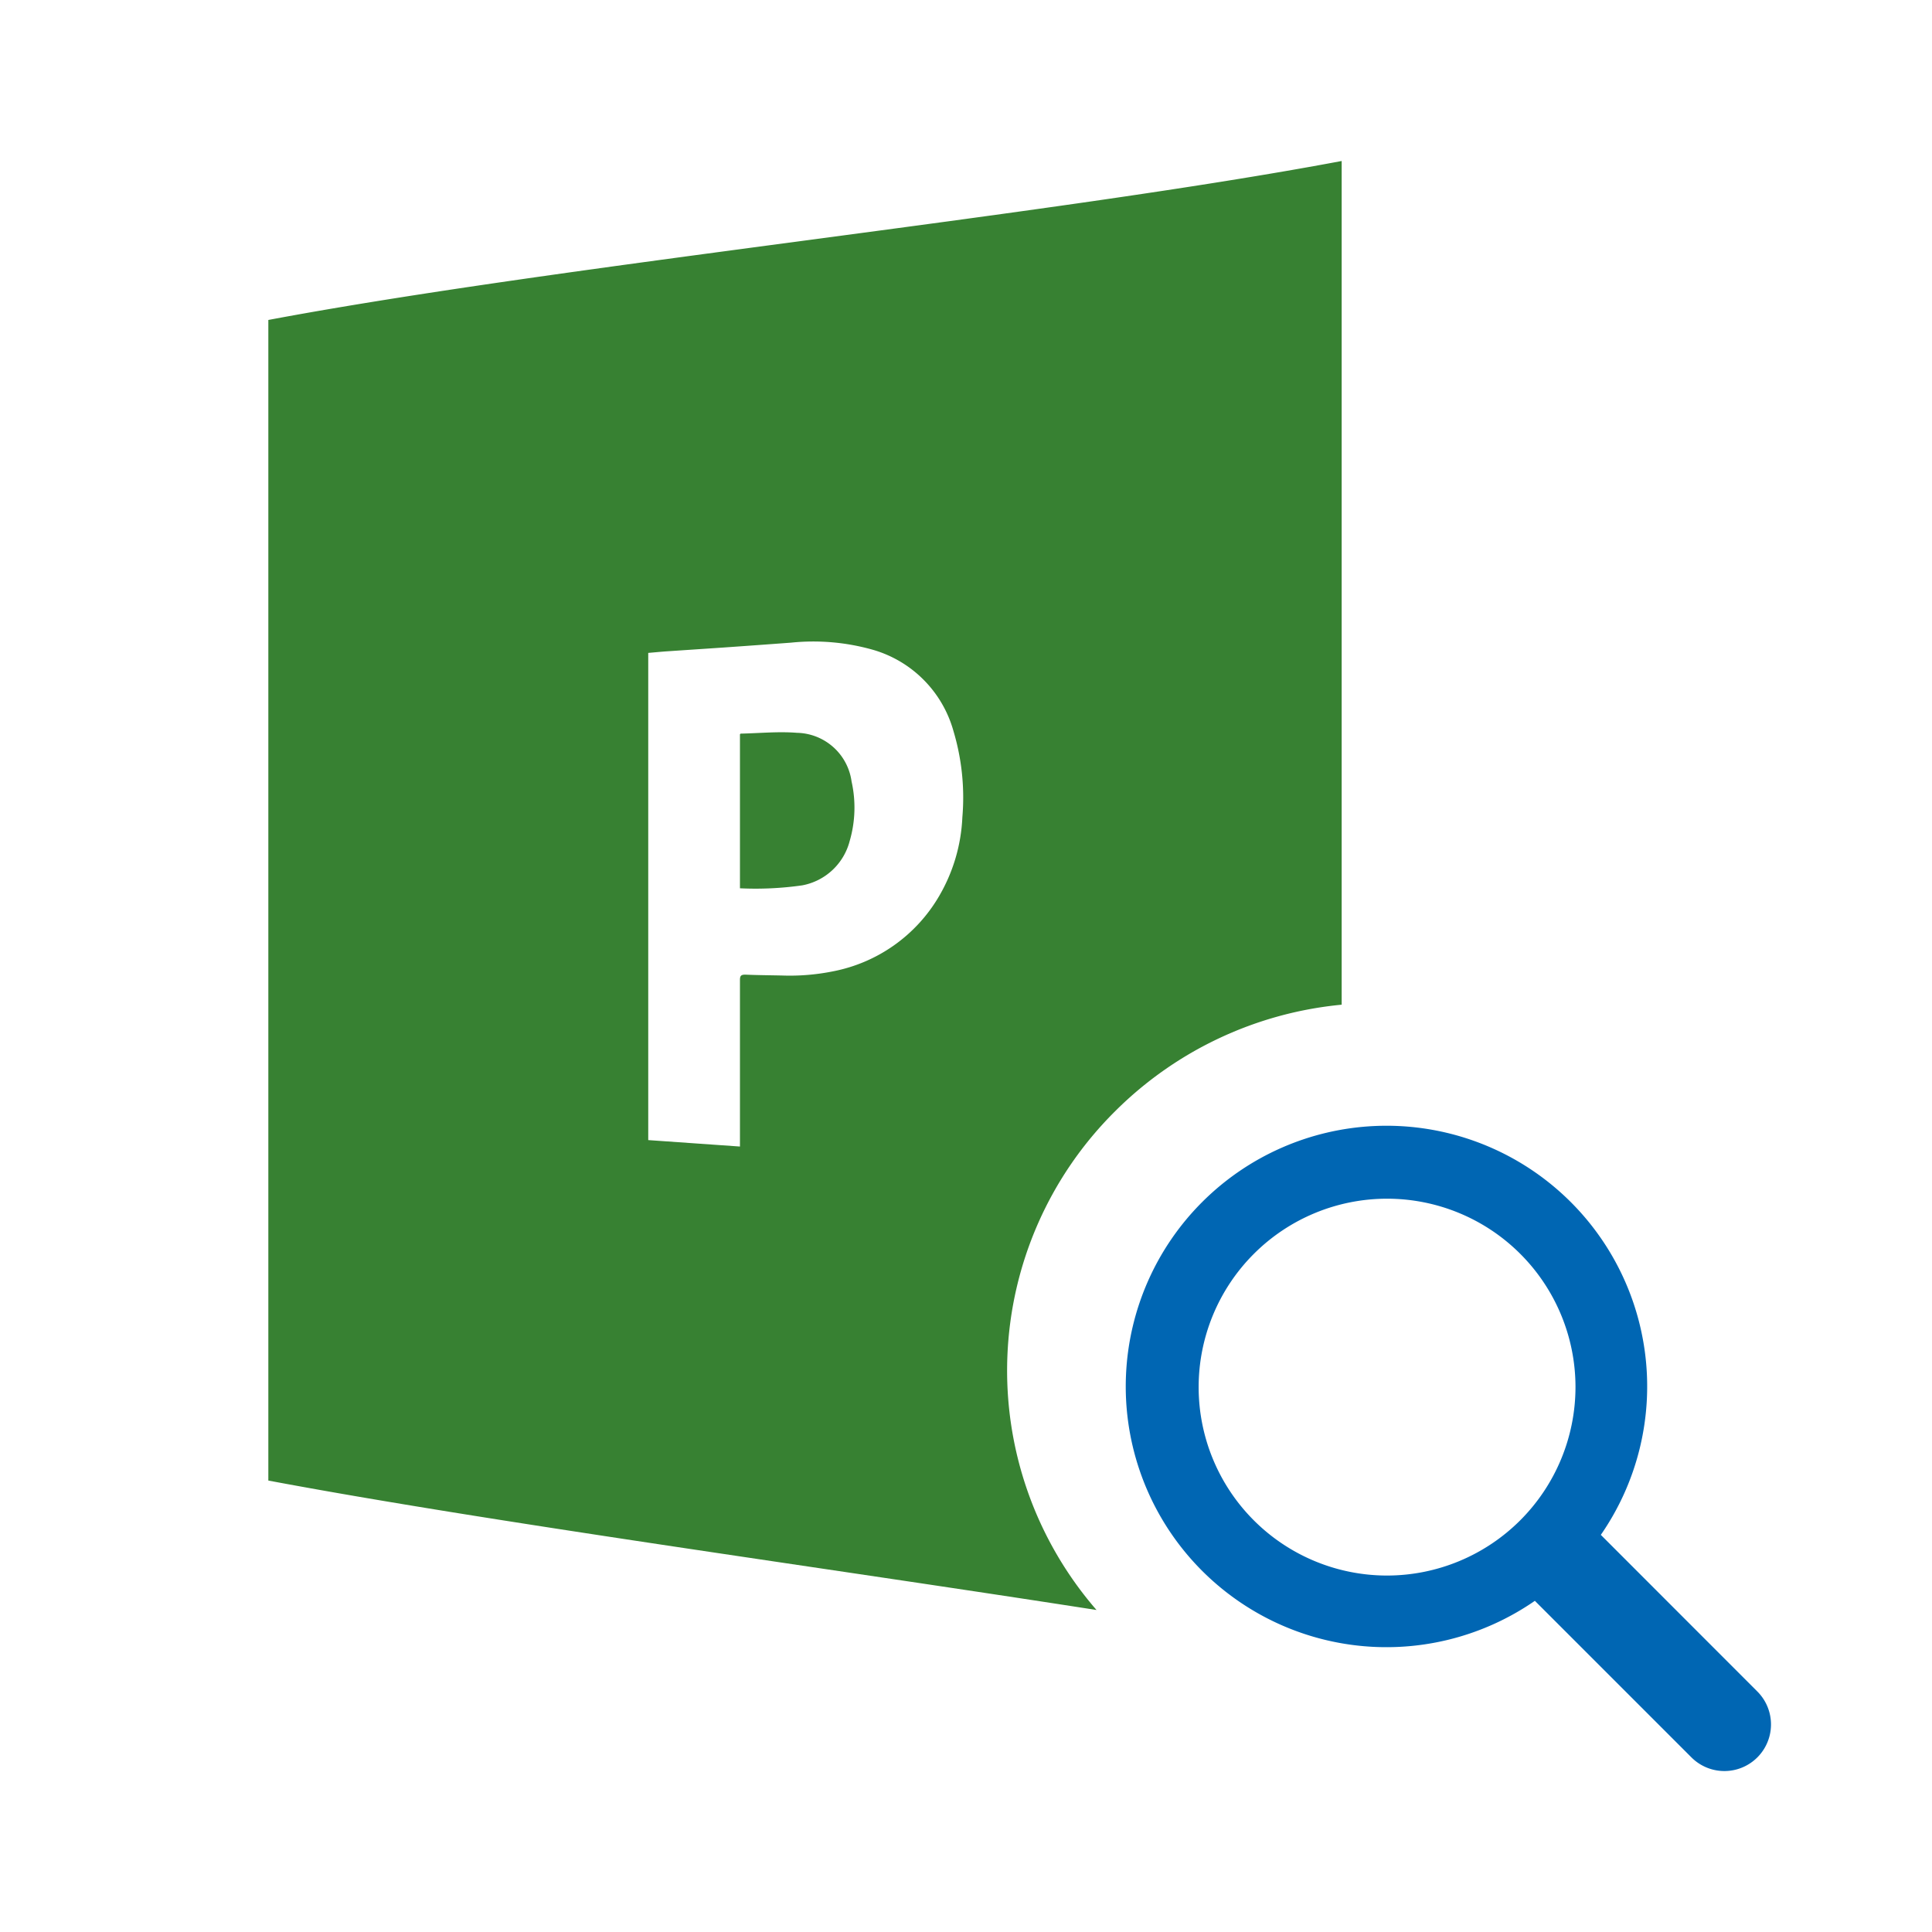
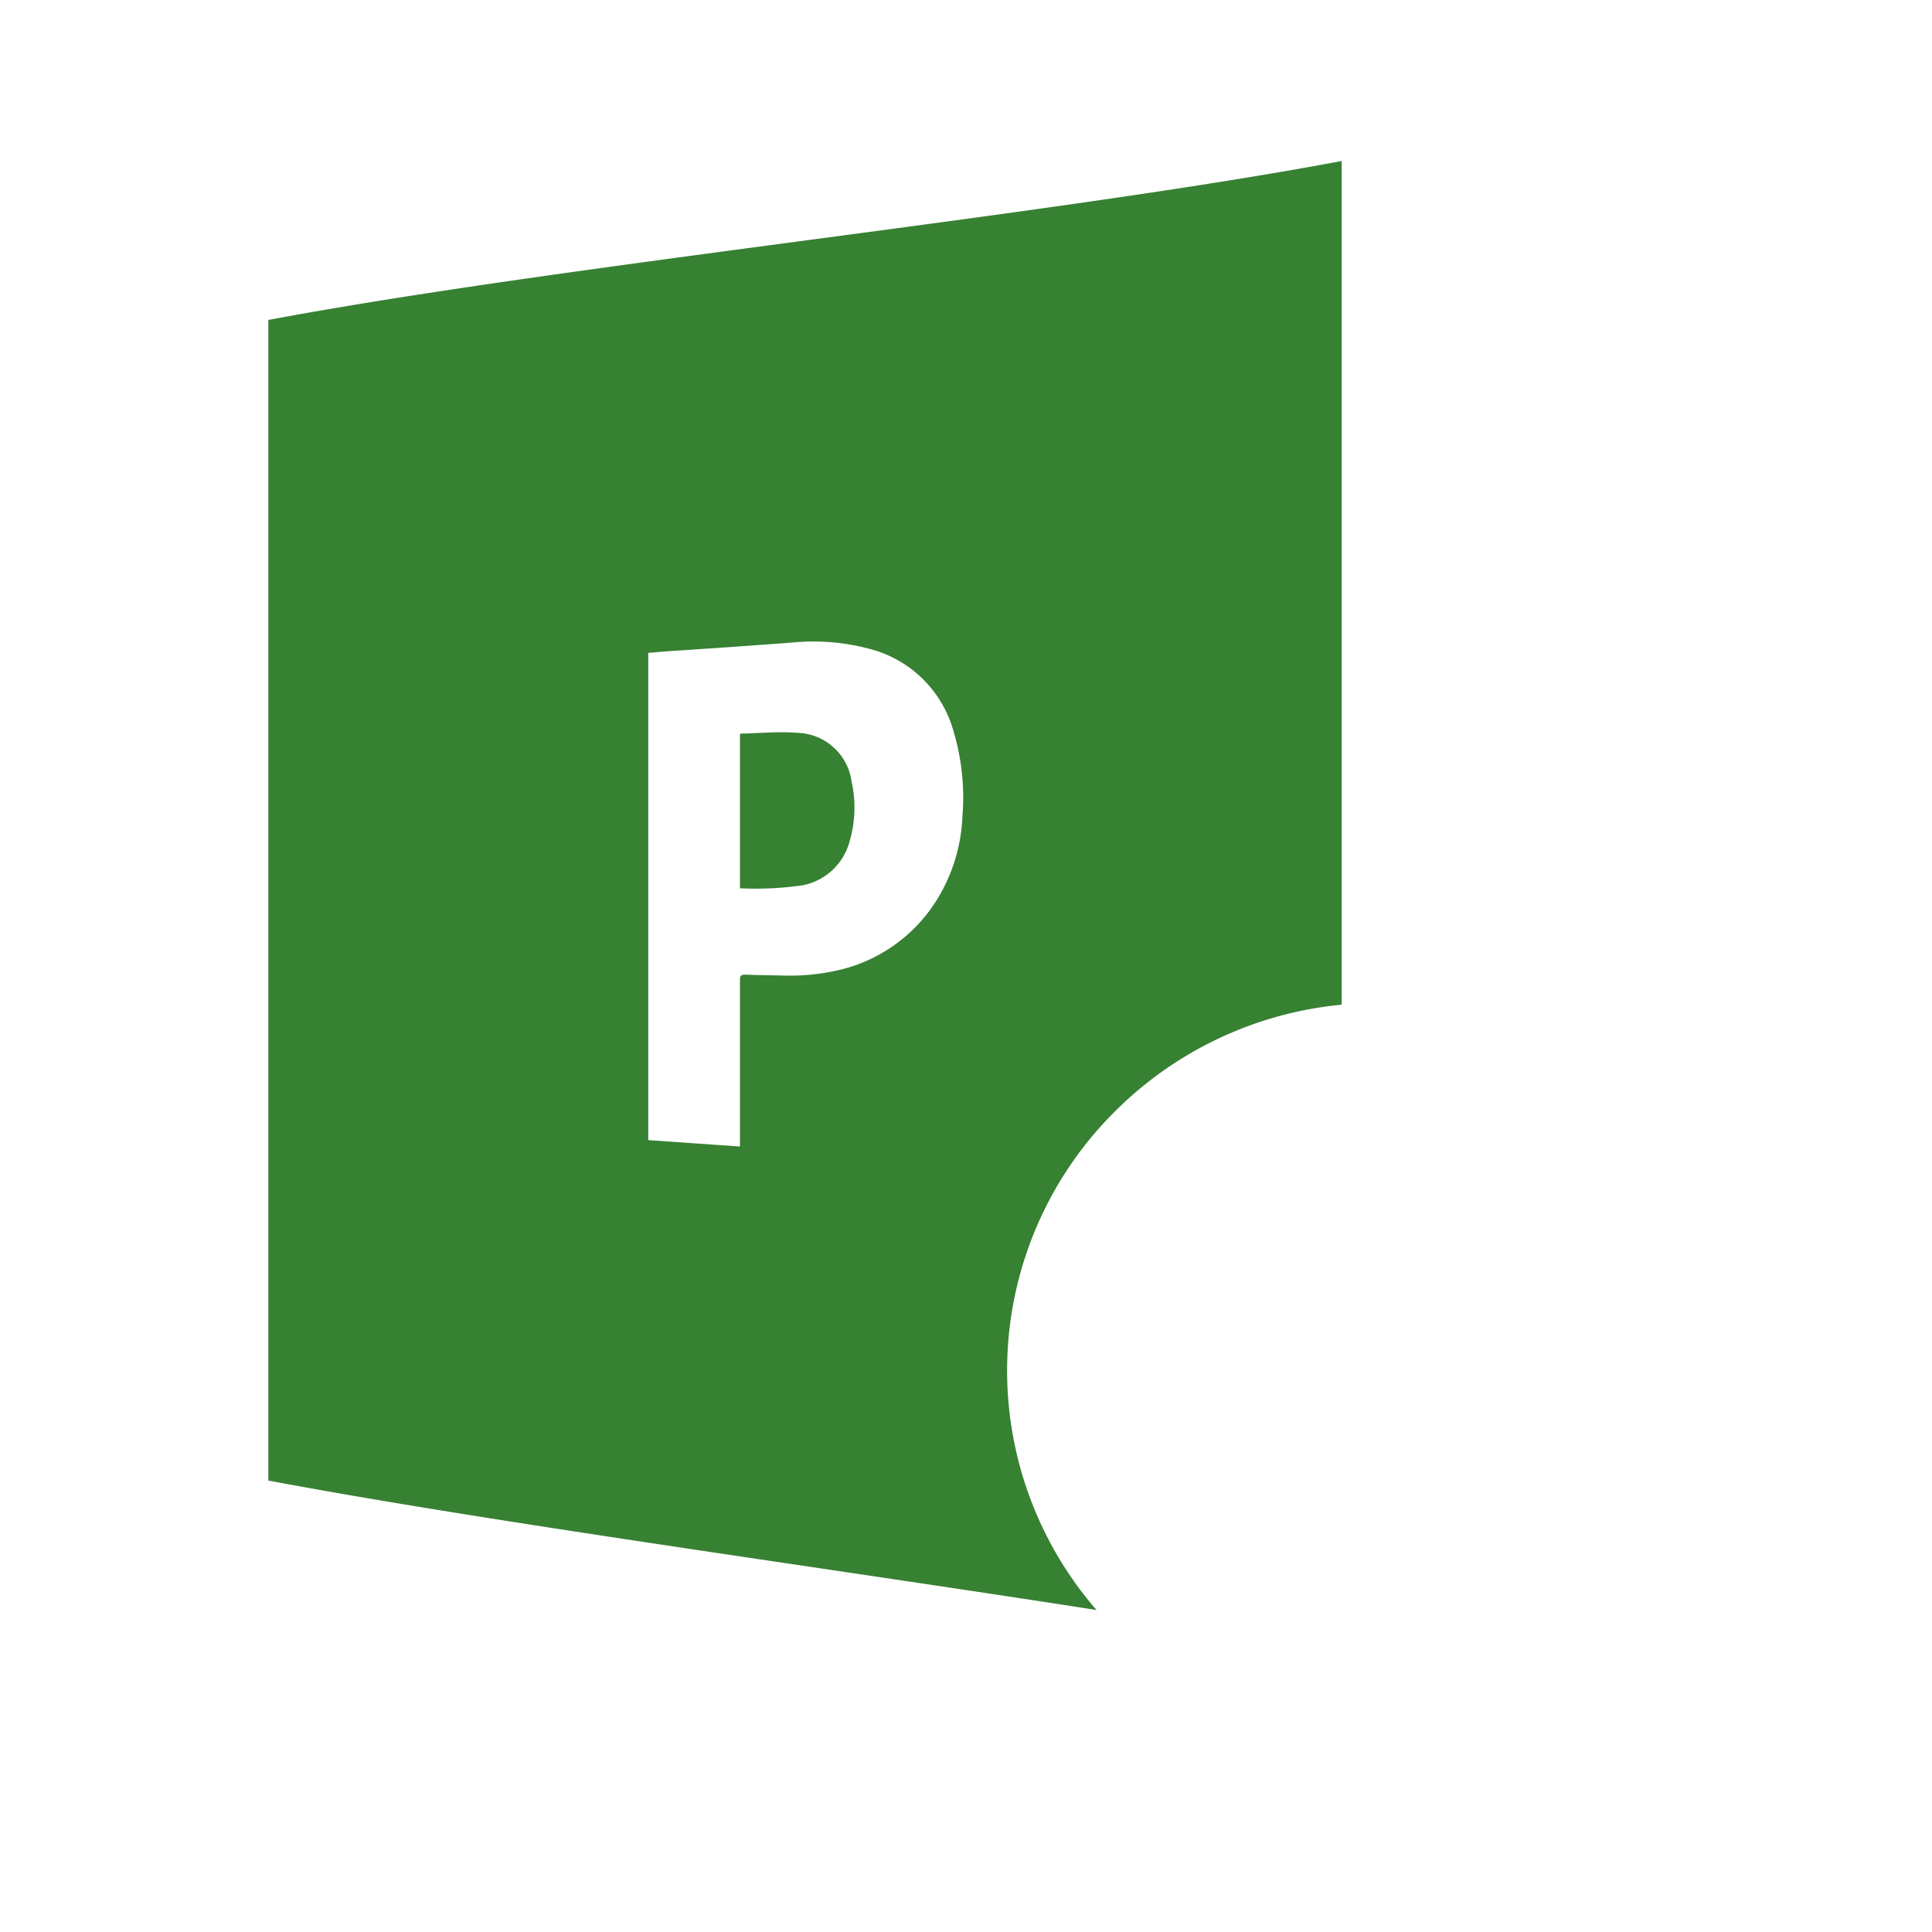
<svg xmlns="http://www.w3.org/2000/svg" viewBox="0 0 36 36">
  <defs>
    <style>.cls-1{opacity:.2}.cls-2{fill:#0066b3}.cls-3{fill:#378132}</style>
  </defs>
-   <path id="icon-colour-blue" class="cls-2" d="M32.746 31.519L29.829 28.6a4.858 4.858 0 1 0-1.229 1.229l2.917 2.917a.868.868 0 0 0 1.229-1.227zm-6.9-2.161a3.511 3.511 0 1 1 3.511-3.511 3.515 3.515 0 0 1-3.51 3.511z" />
  <path id="icon-colour-project-server" class="cls-3" d="M15.868 14.563a2.223 2.223 0 0 1-.036 1.11 1.127 1.127 0 0 1-.882.824 6.146 6.146 0 0 1-1.162.055v-2.87l.012-.012c.35-.007.7-.043 1.051-.015a1.049 1.049 0 0 1 1.017.908zM20.432 30C15.3 29.2 9.116 28.361 5 27.588V5.962C10.45 4.939 19.544 4.026 25 3v15.721a6.9 6.9 0 0 0-4.215 1.979 6.807 6.807 0 0 0-.353 9.3zm-2.5-14.769a4.318 4.318 0 0 0-.166-1.61 2.187 2.187 0 0 0-1.5-1.513 4.066 4.066 0 0 0-1.528-.133q-.631.047-1.262.091l-1.042.07c-.118.008-.236.02-.355.03v9.078l1.709.12v-.138-2.965c0-.077.019-.1.1-.1.226.01.452.011.678.016a4.078 4.078 0 0 0 .958-.078 2.932 2.932 0 0 0 1.967-1.388 3.181 3.181 0 0 0 .441-1.48z" />
</svg>